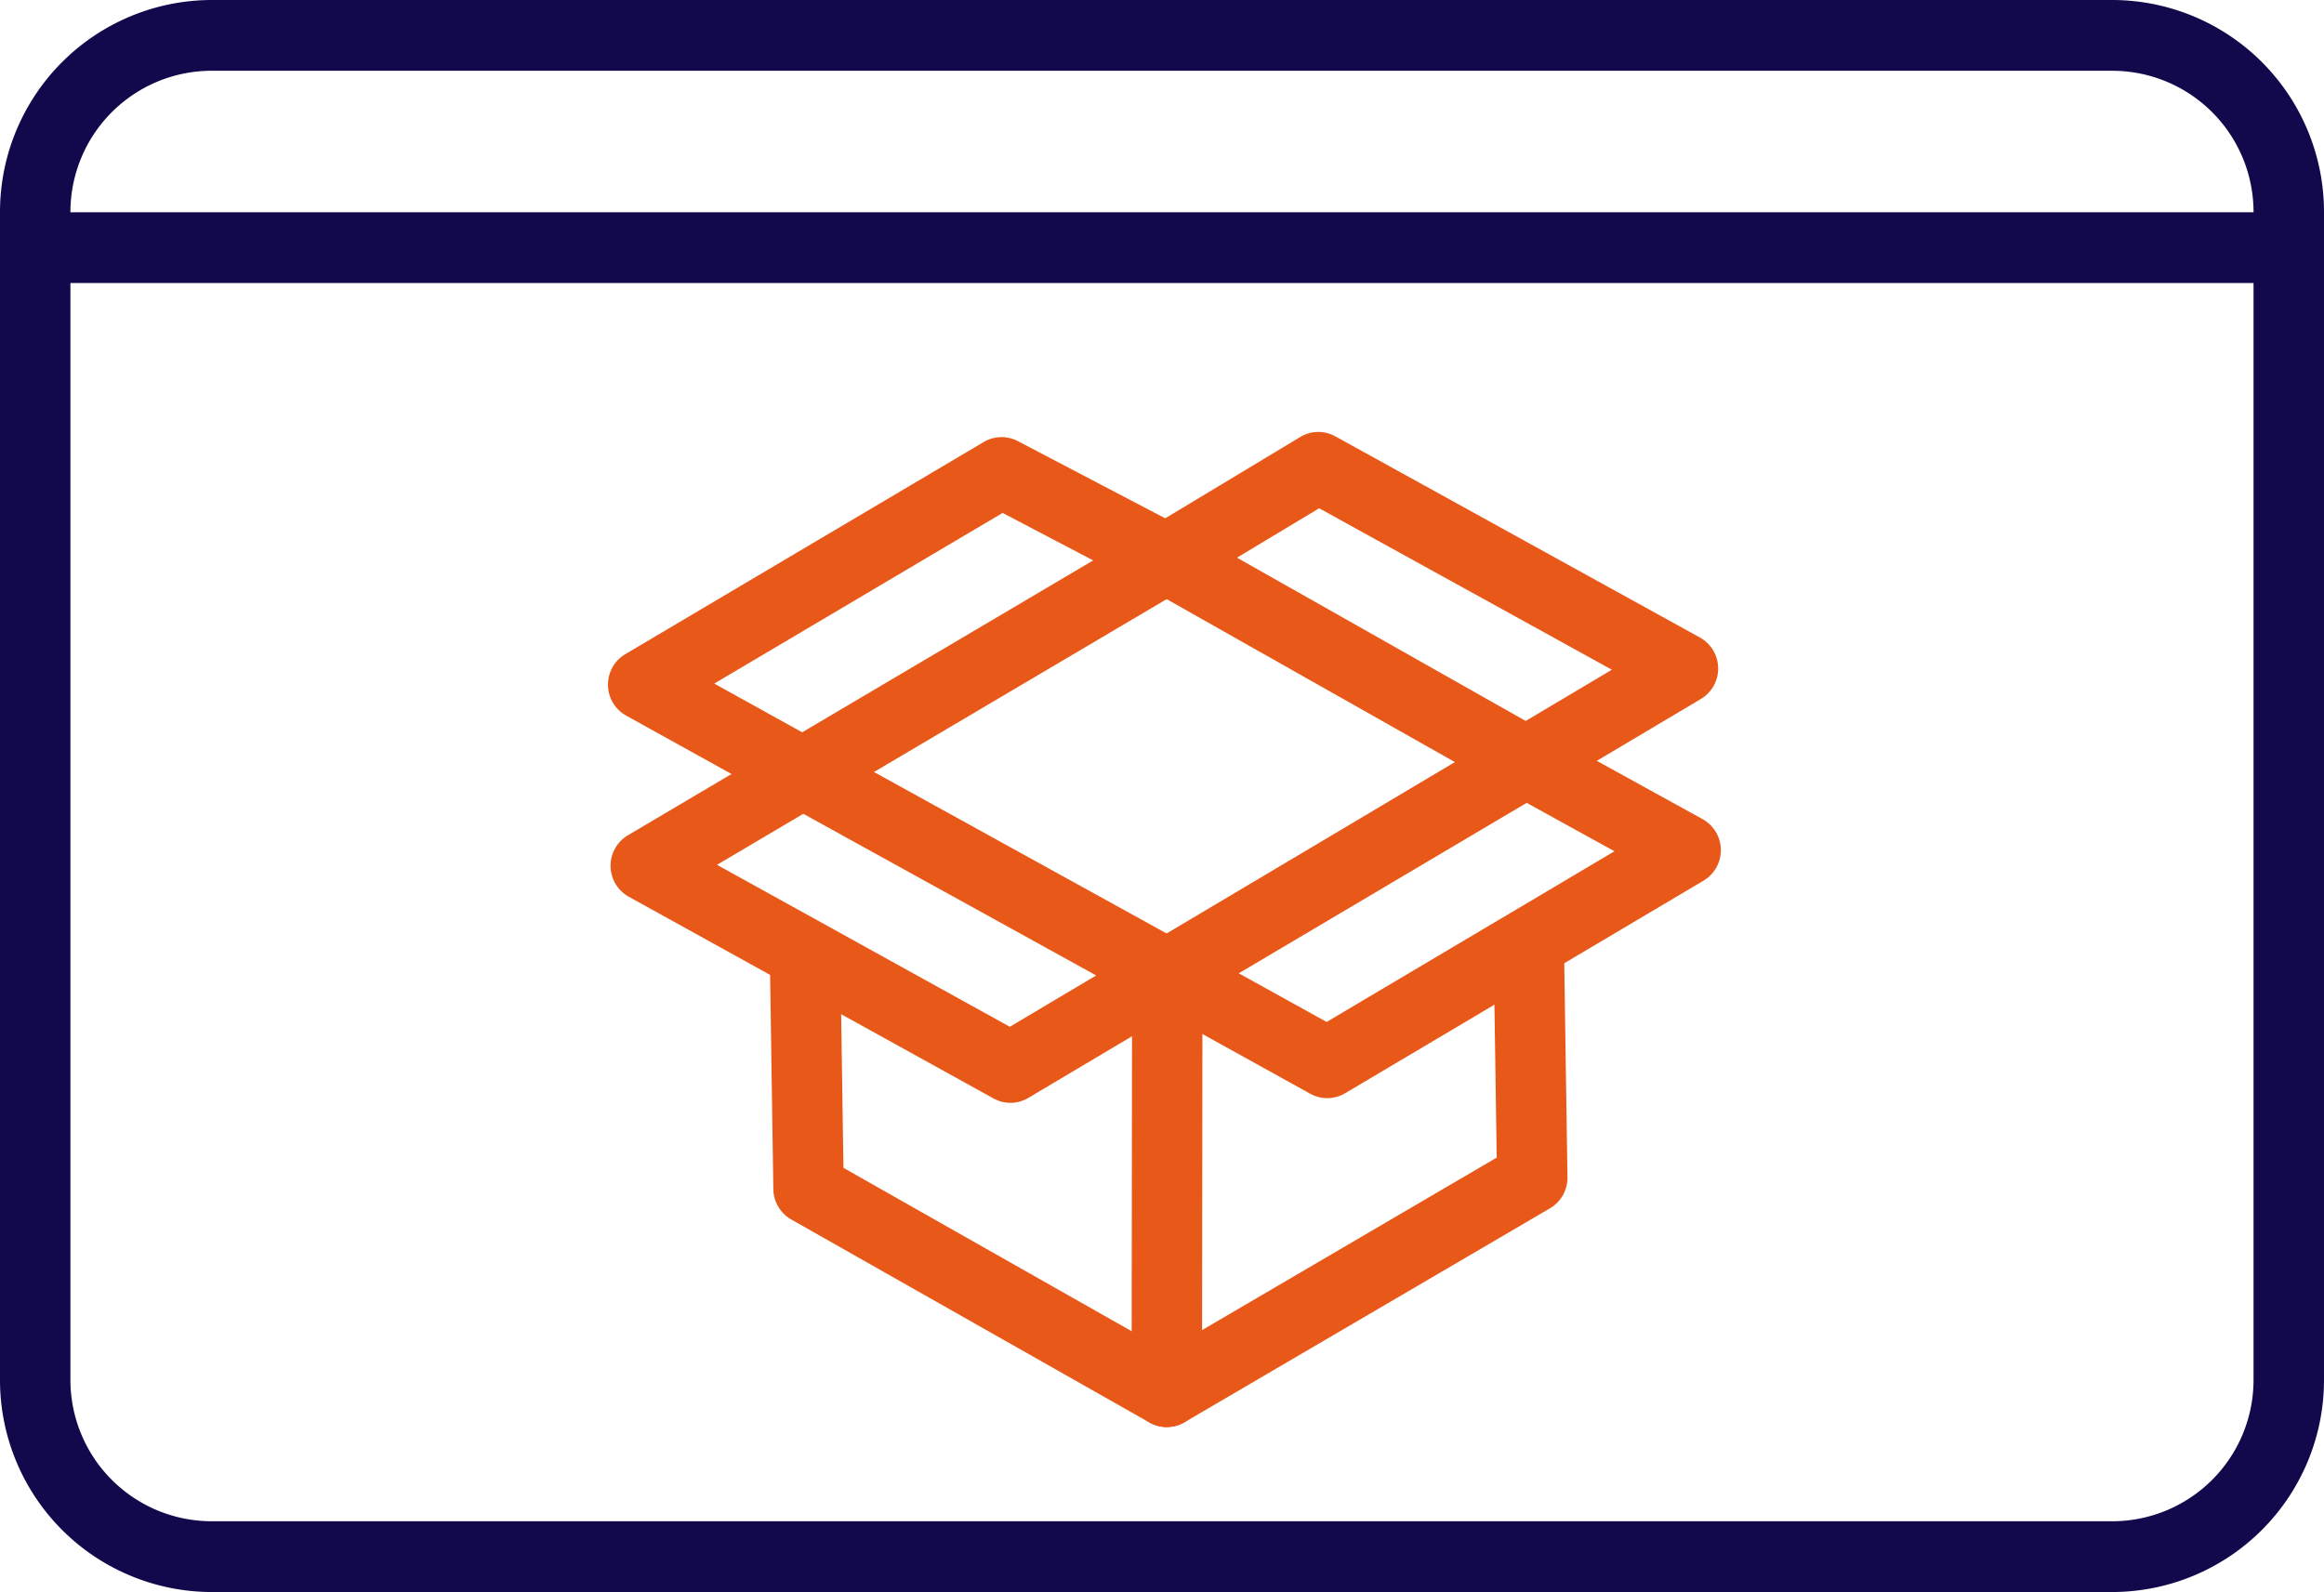
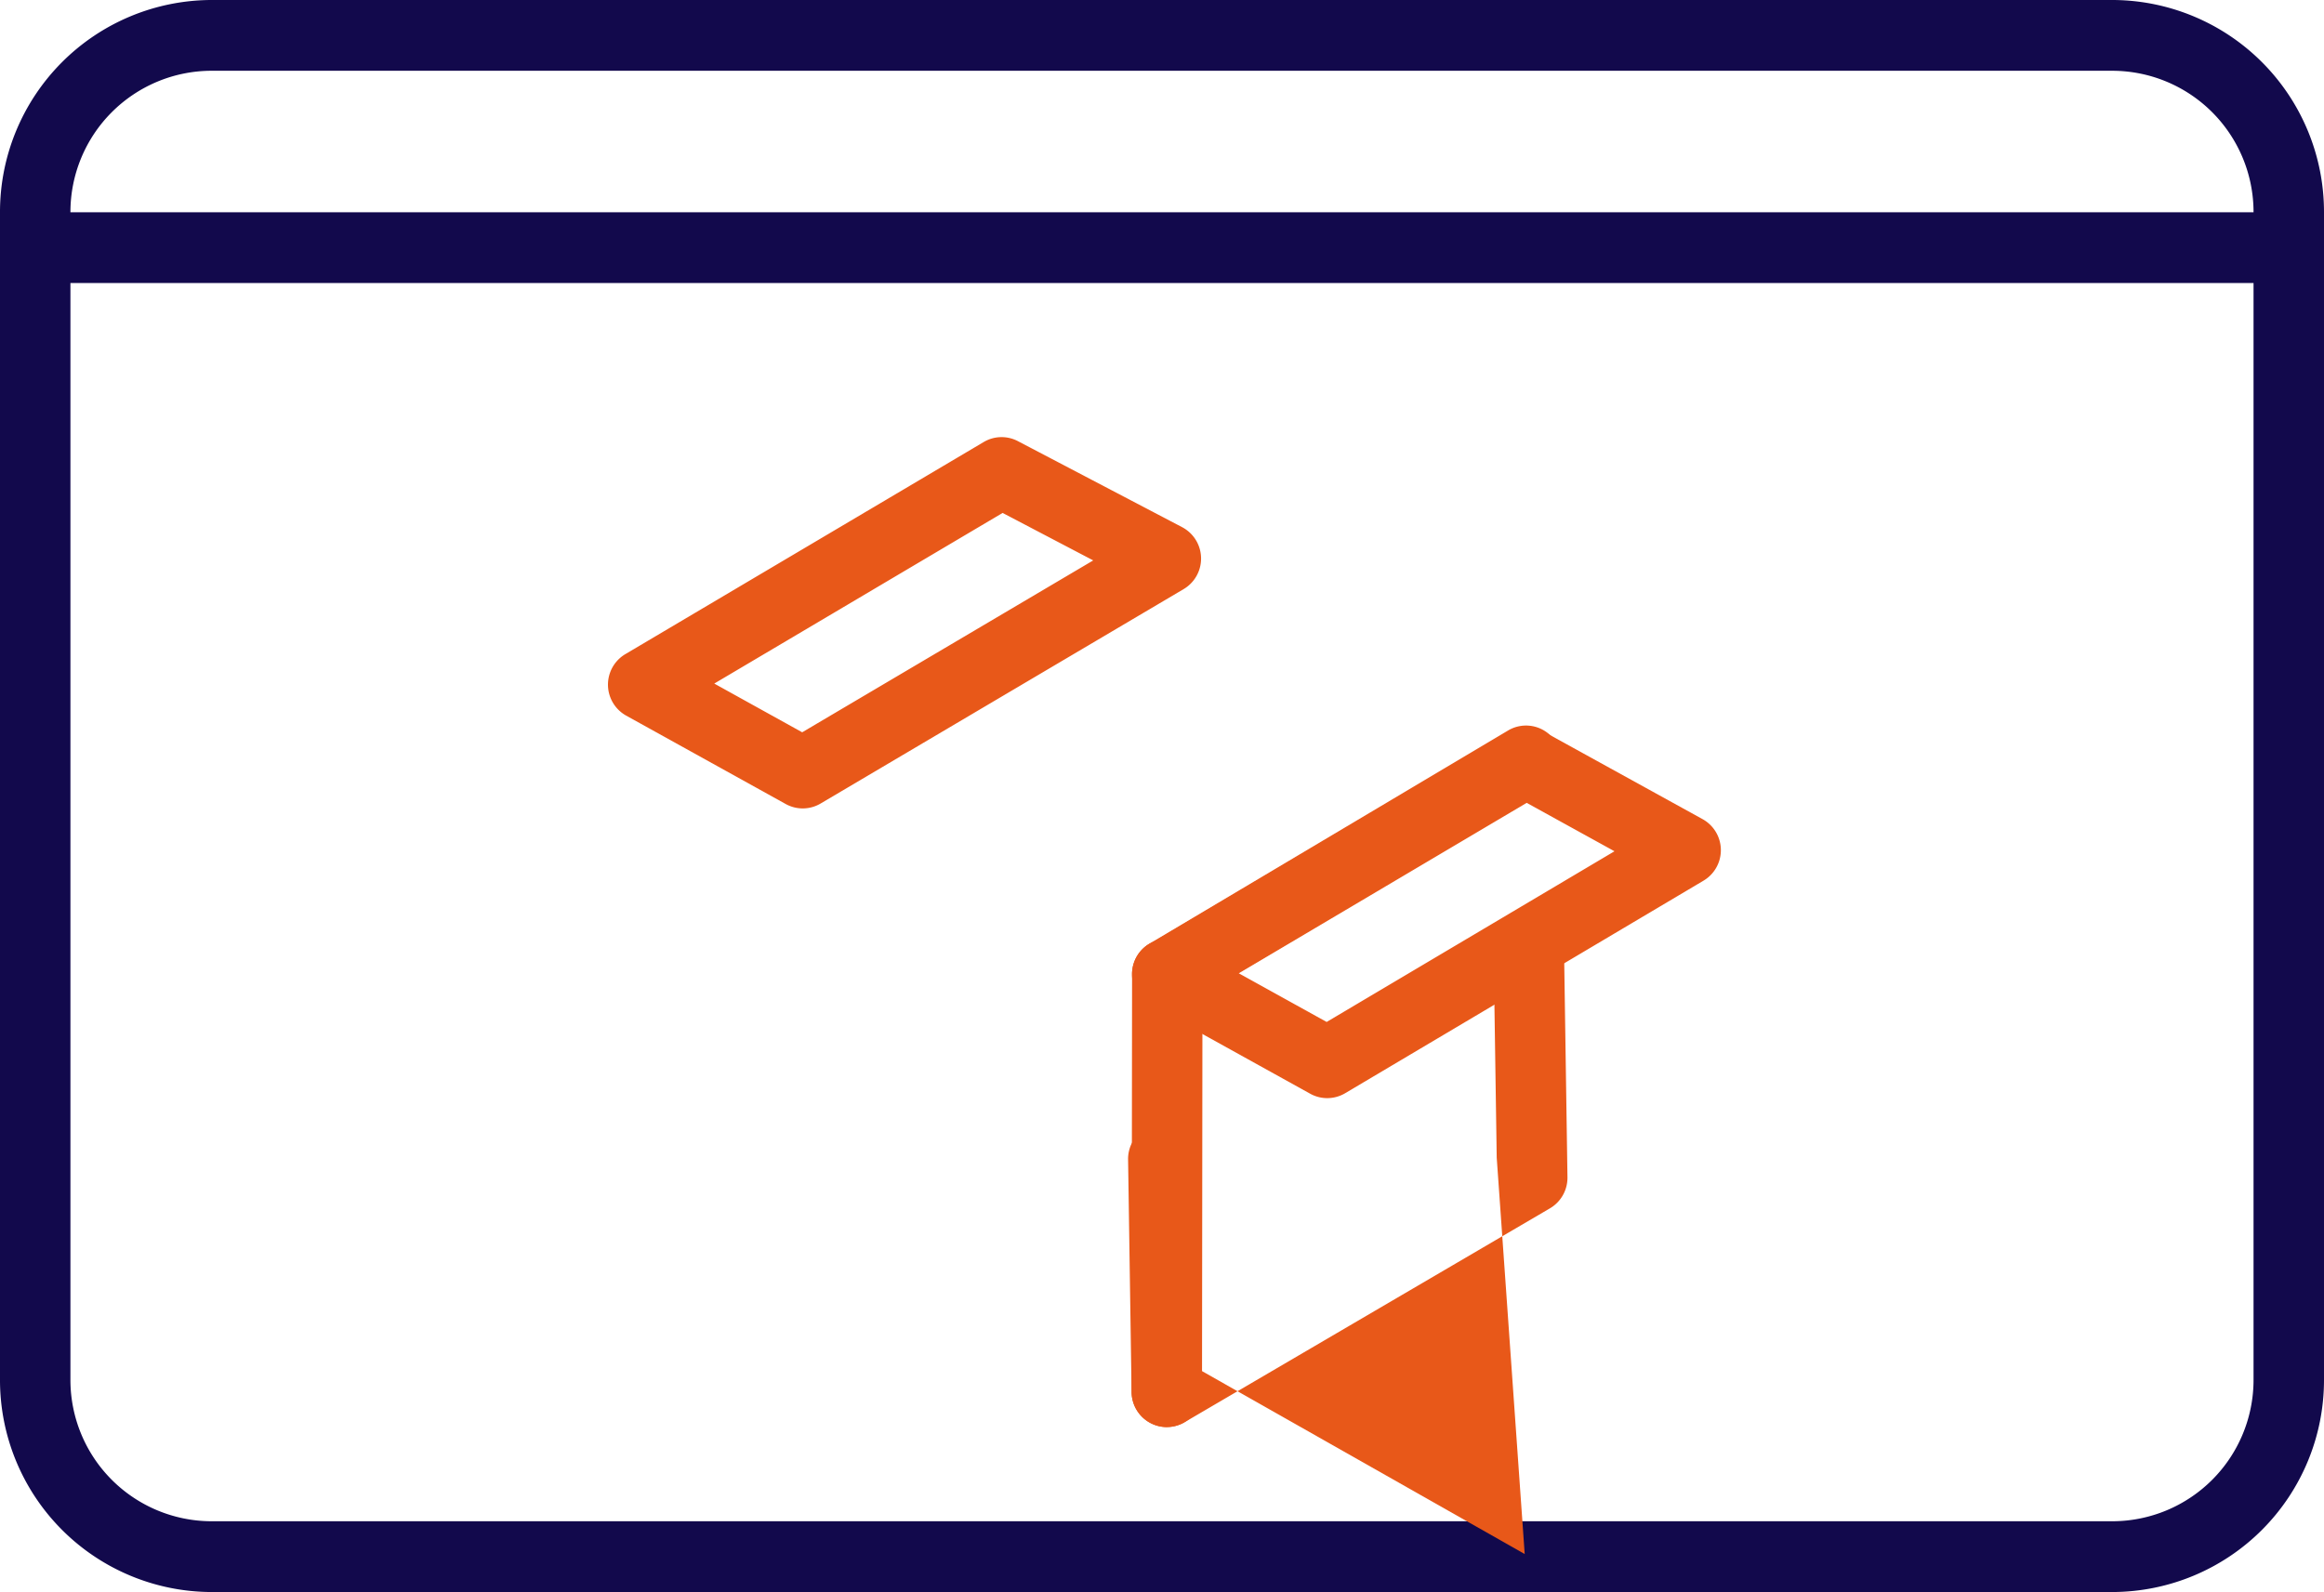
<svg xmlns="http://www.w3.org/2000/svg" width="139.58" height="95.642" viewBox="0 0 139.58 95.642">
  <g id="retain-icon" transform="translate(0 -0.056)">
    <path id="Path_363" data-name="Path 363" d="M126.891,95.642H12.689A12.735,12.735,0,0,1,0,82.89V12.752A12.735,12.735,0,0,1,12.689,0h114.2A12.735,12.735,0,0,1,139.58,12.752V82.89a12.735,12.735,0,0,1-12.689,12.752M12.689,4.251a8.49,8.49,0,0,0-8.459,8.5V82.89a8.49,8.49,0,0,0,8.459,8.5h114.2a8.49,8.49,0,0,0,8.459-8.5V12.752a8.49,8.49,0,0,0-8.459-8.5Z" transform="translate(0 0.056)" fill="#12094c" />
    <path id="Path_364" data-name="Path 364" d="M137.465,64.251H2.115a2.125,2.125,0,0,1,0-4.251H137.465a2.125,2.125,0,0,1,0,4.251" transform="translate(0 -47.192)" fill="#12094c" />
-     <path id="Path_365" data-name="Path 365" d="M345.049,144.023a2.1,2.1,0,0,1-1.038-.274l-21.572-12.2a2.13,2.13,0,0,1-.049-3.674l9.1-5.482a2.1,2.1,0,0,1,2.106-.041l21.9,12.086a2.131,2.131,0,0,1,.059,3.692l-9.42,5.6a2.109,2.109,0,0,1-1.077.3m-17.364-14.388,17.338,9.809,5.177-3.078-17.581-9.7Z" transform="translate(-253.399 -96.083)" fill="#e85819" />
-     <path id="Path_366" data-name="Path 366" d="M242.472,288.192a2.106,2.106,0,0,1-1.039-.274l-21.516-12.2a2.129,2.129,0,0,1-1.076-1.82l-.21-13.985a2.115,2.115,0,1,1,4.23-.062l.191,12.765,19.4,11L262.287,272l-.191-12.744a2.115,2.115,0,1,1,4.23-.062l.21,13.985a2.131,2.131,0,0,1-1.05,1.868L243.536,287.9a2.1,2.1,0,0,1-1.065.288" transform="translate(-172.394 -202.401)" fill="#e85819" />
+     <path id="Path_366" data-name="Path 366" d="M242.472,288.192a2.106,2.106,0,0,1-1.039-.274a2.129,2.129,0,0,1-1.076-1.82l-.21-13.985a2.115,2.115,0,1,1,4.23-.062l.191,12.765,19.4,11L262.287,272l-.191-12.744a2.115,2.115,0,1,1,4.23-.062l.21,13.985a2.131,2.131,0,0,1-1.05,1.868L243.536,287.9a2.1,2.1,0,0,1-1.065.288" transform="translate(-172.394 -202.401)" fill="#e85819" />
    <path id="Path_367" data-name="Path 367" d="M323.609,222.167a2.126,2.126,0,0,1-1.079-3.954L344.076,205.4a2.109,2.109,0,0,1,2.9.747,2.13,2.13,0,0,1-.743,2.91L324.684,221.87a2.1,2.1,0,0,1-1.075.3" transform="translate(-253.501 -161.459)" fill="#e85819" />
    <path id="Path_368" data-name="Path 368" d="M323.477,294.7h0a2.122,2.122,0,0,1-2.113-2.127l.028-25.083a2.12,2.12,0,0,1,2.115-2.123h0a2.122,2.122,0,0,1,2.113,2.128l-.028,25.083a2.12,2.12,0,0,1-2.115,2.123" transform="translate(-253.399 -208.914)" fill="#e85819" />
-     <path id="Path_369" data-name="Path 369" d="M197.425,230.442a2.1,2.1,0,0,1-1.02-.264l-21.9-12.115a2.131,2.131,0,0,1-.053-3.695l9.421-5.571a2.112,2.112,0,0,1,2.091-.031l21.9,12.086a2.132,2.132,0,0,1,.835,2.887,2.105,2.105,0,0,1-.812.826l-9.384,5.579a2.107,2.107,0,0,1-1.077.3m-17.624-14.3,17.586,9.73,5.188-3.084-17.591-9.71Z" transform="translate(-136.738 -164.134)" fill="#e85819" />
    <path id="Path_370" data-name="Path 370" d="M333.308,227.761a2.1,2.1,0,0,1-1.021-.264l-9.583-5.311a2.131,2.131,0,0,1-.053-3.692l21.525-12.744a2.116,2.116,0,0,1,2.091-.033L355.851,211a2.131,2.131,0,0,1,.058,3.695l-21.525,12.771a2.12,2.12,0,0,1-1.075.295m-5.314-7.5,5.278,2.924,17.287-10.255-5.273-2.908Z" transform="translate(-253.594 -161.734)" fill="#e85819" />
    <path id="Path_371" data-name="Path 371" d="M184.353,145.861a2.1,2.1,0,0,1-1.021-.264l-9.583-5.311a2.131,2.131,0,0,1-.053-3.692l21.526-12.744a2.105,2.105,0,0,1,2.052-.054l9.867,5.17a2.131,2.131,0,0,1,.094,3.717l-21.809,12.885a2.106,2.106,0,0,1-1.072.293m-5.314-7.5,5.281,2.927L201.8,130.962l-5.442-2.852Z" transform="translate(-136.141 -97.239)" fill="#e85819" />
  </g>
</svg>